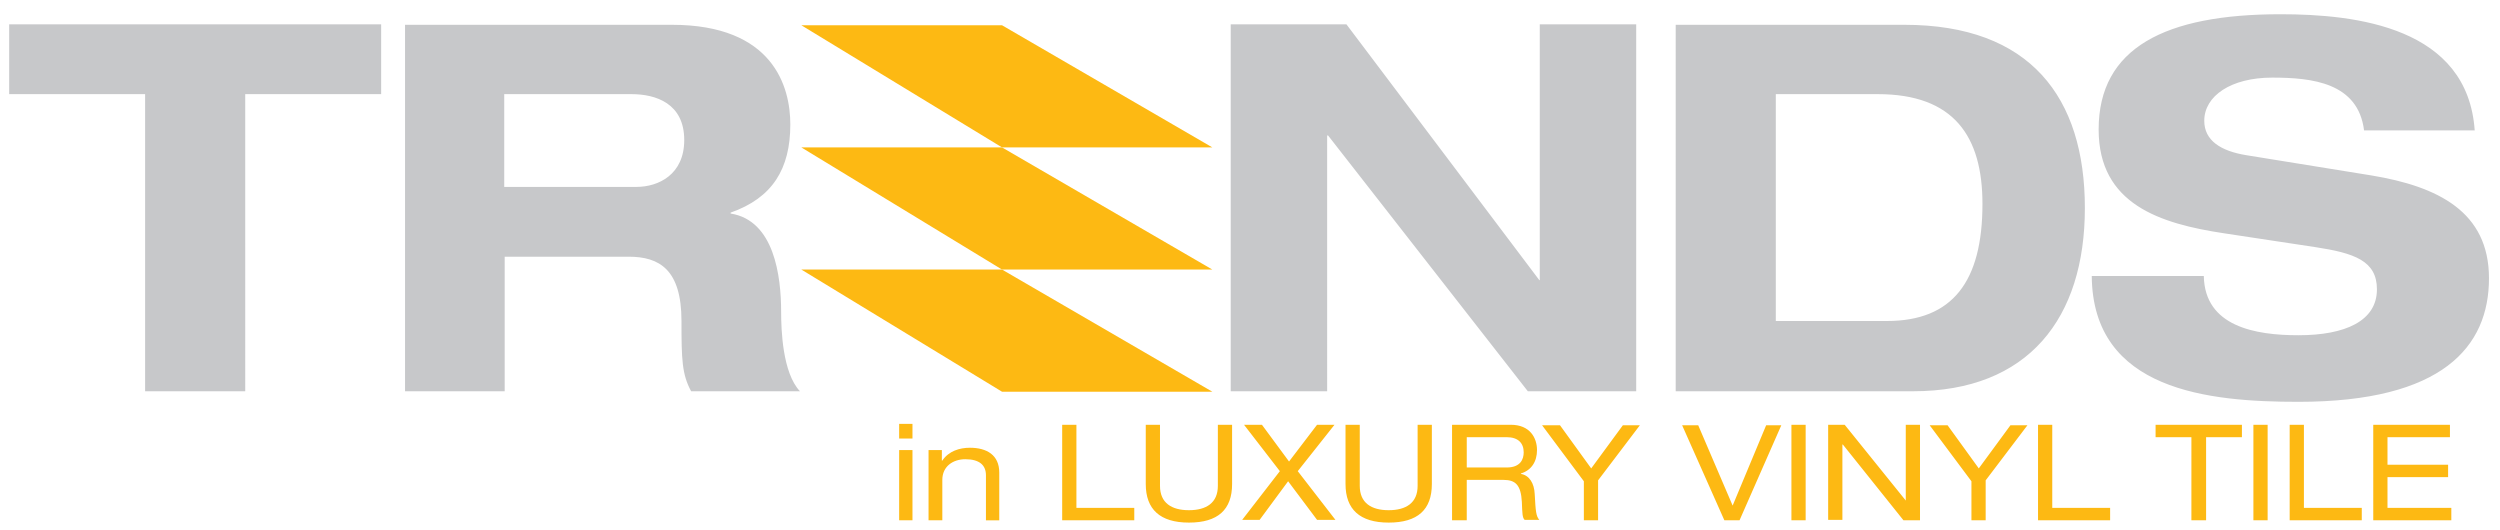
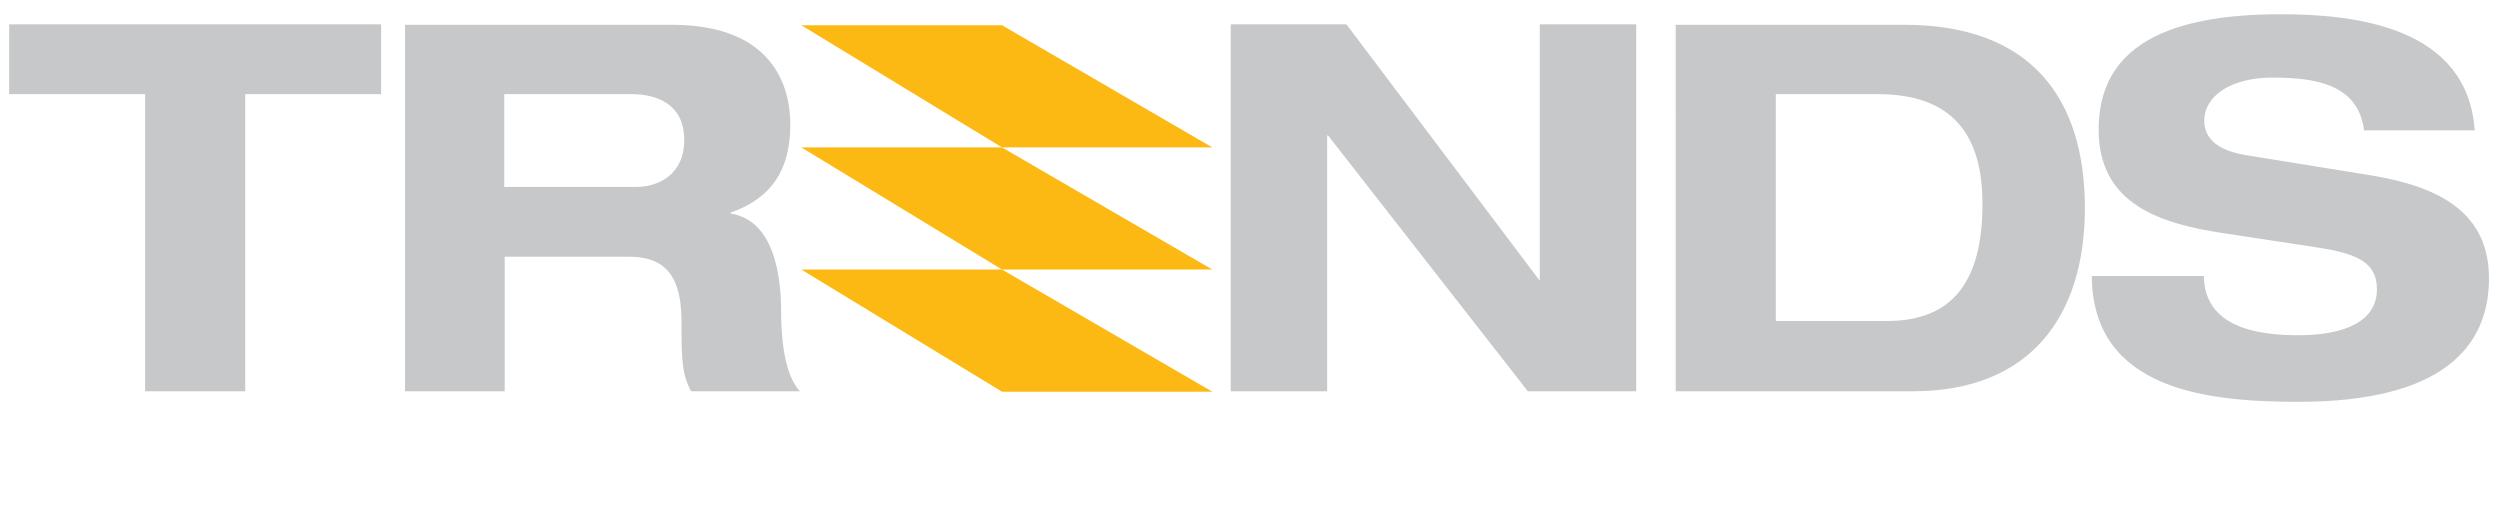
<svg xmlns="http://www.w3.org/2000/svg" version="1.1" id="Layer_1" x="0px" y="0px" viewBox="0 0 544.4 115.4" style="enable-background:new 0 0 544.4 115.4;" xml:space="preserve">
  <style type="text/css">
	.st0{fill:#FDB913;}
	.st1{fill:#C7C8CA;}
</style>
  <g>
    <polygon class="st0" points="174.5,5.5 218.2,5.5 264,32.1 218.2,32.1 174.5,5.5  " />
    <polygon class="st0" points="174.5,32.1 218.2,32.1 264,58.7 218.2,58.7 174.5,32.1  " />
    <polygon class="st0" points="174.5,58.7 218.2,58.7 264,85.3 218.2,85.3 174.5,58.7  " />
  </g>
  <path class="st1" d="M31.7,85.2h21.7V20.5h29.6V5.3h-81v15.2h29.6V85.2L31.7,85.2z M109.9,20.5h27.6c5.3,0,11.5,2,11.5,10  c0,7.5-5.6,10.2-10.4,10.2h-28.8V20.5L109.9,20.5z M88.2,85.2h21.7V55.9h27c6.7,0,11.5,2.8,11.5,14c0,8.4,0.1,11.6,2.1,15.3h23.7  c-3.8-4-4.1-13.4-4.1-17.3c0-7.8-1.5-19.9-11-21.4v-0.2c9.1-3.2,13-9.5,13-19.2c0-8.2-3.7-21.7-25.8-21.7H88.2V85.2L88.2,85.2z   M335.4,61h-0.2l-42-55.7h-25.2v79.9h21V29.5h0.2l43.5,55.7h23.6V5.3h-21V61L335.4,61z M386.7,20.5h22.2c16.6,0,22.8,9.2,22.8,23.9  c0,16.9-6.5,25.5-20.8,25.5h-24.2V20.5L386.7,20.5z M364.9,85.2h51.7c25.1,0,37.4-15.9,37.4-39.9c0-24.1-11.9-39.9-39.3-39.9h-49.8  V85.2L364.9,85.2z M538.9,28.5c-1.5-22.6-25.8-25.4-42.3-25.4c-25.1,0-39.6,7.3-39.6,25.1c0,16.3,13.4,20.5,27.3,22.6l19.8,3  c8.6,1.3,13.5,3,13.5,9.2c0,6.9-6.9,10-17.1,10c-9.4,0-20.4-1.9-20.6-12.9h-24.4c0.2,25,25.5,27.4,45,27.4c31.4,0,41.5-12,41.5-26.9  c0-14.5-11.1-20-25.6-22.4l-27.2-4.4c-5.6-0.9-9.2-3.2-9.2-7.5c0-5.4,5.8-9.4,14.8-9.4c8.7,0,18.7,1.1,20,11.5H538.9L538.9,28.5z" />
  <g>
-     <path class="st0" d="M516.8,113.3h17v-2.7h-13.9v-6.7h13.2v-2.7h-13.2v-6h13.6v-2.7h-16.7V113.3z M498.6,113.3h15.7v-2.7h-12.6   V92.5h-3.1V113.3z M490.7,113.3h3.1V92.5h-3.1V113.3z M477.3,113.3h3.1V95.2h7.8v-2.7h-18.8v2.7h7.8V113.3z M443.8,113.3h15.7v-2.7   h-12.6V92.5h-3.1V113.3z M430.9,102l-6.8-9.4h-3.9l9.1,12.2v8.5h3.1v-8.7l9.1-12h-3.7L430.9,102z M414.5,113.3h3.6V92.5H415V109   H415l-13.3-16.5h-3.6v20.7h3.1V96.8h0.1L414.5,113.3z M390.1,113.3h3.1V92.5h-3.1V113.3z M377.3,110.1l-7.5-17.5h-3.5l9.2,20.7h3.3   l9.1-20.7h-3.3L377.3,110.1z M346.5,102l-6.8-9.4h-3.9l9.1,12.2v8.5h3.1v-8.7l9.1-12h-3.7L346.5,102z M319.4,101.8v-6.6h8.7   c2.5,0,3.7,1.3,3.7,3.3c0,1.5-0.7,3.3-3.7,3.3H319.4z M316.3,113.3h3.1v-8.8h8c2.6,0,3.8,1.1,4,4.8c0.1,2.5,0.1,3.4,0.6,3.9h3.2   c-0.7-0.8-0.8-1.8-1-5.6c-0.1-2.4-1.2-4.1-3-4.4v-0.1c2.3-0.7,3.5-2.6,3.5-5.1c0-2.6-1.5-5.5-5.7-5.5h-12.8V113.3z M293,105.4   c0,5.5,3.1,8.4,9.4,8.4c6.3,0,9.4-2.8,9.4-8.4V92.5h-3.1v13.3c0,3.7-2.5,5.3-6.3,5.3c-3.8,0-6.3-1.6-6.3-5.3V92.5H293V105.4z    M280.7,100.5l-5.9-8h-3.9l7.8,10.1l-8.2,10.6h3.8l6.2-8.4l6.3,8.4h4l-8.2-10.6l8-10.1h-3.8L280.7,100.5z M249.5,105.4   c0,5.5,3.1,8.4,9.4,8.4c6.3,0,9.4-2.8,9.4-8.4V92.5h-3.1v13.3c0,3.7-2.5,5.3-6.3,5.3s-6.3-1.6-6.3-5.3V92.5h-3.1V105.4z    M231.4,113.3H247v-2.7h-12.6V92.5h-3.1V113.3z M202.3,113.3h2.9v-8.8c0-3,2.4-4.5,5-4.5c3.1,0,4.5,1.3,4.5,3.5v9.8h2.9v-10.4   c0-3.8-2.7-5.4-6.4-5.4c-2.2,0-4.6,0.7-6,2.8h-0.1V98h-2.9V113.3z M195.8,95.5h2.9v-3.2h-2.9V95.5z M195.8,113.3h2.9V98h-2.9V113.3   z" />
-   </g>
+     </g>
</svg>